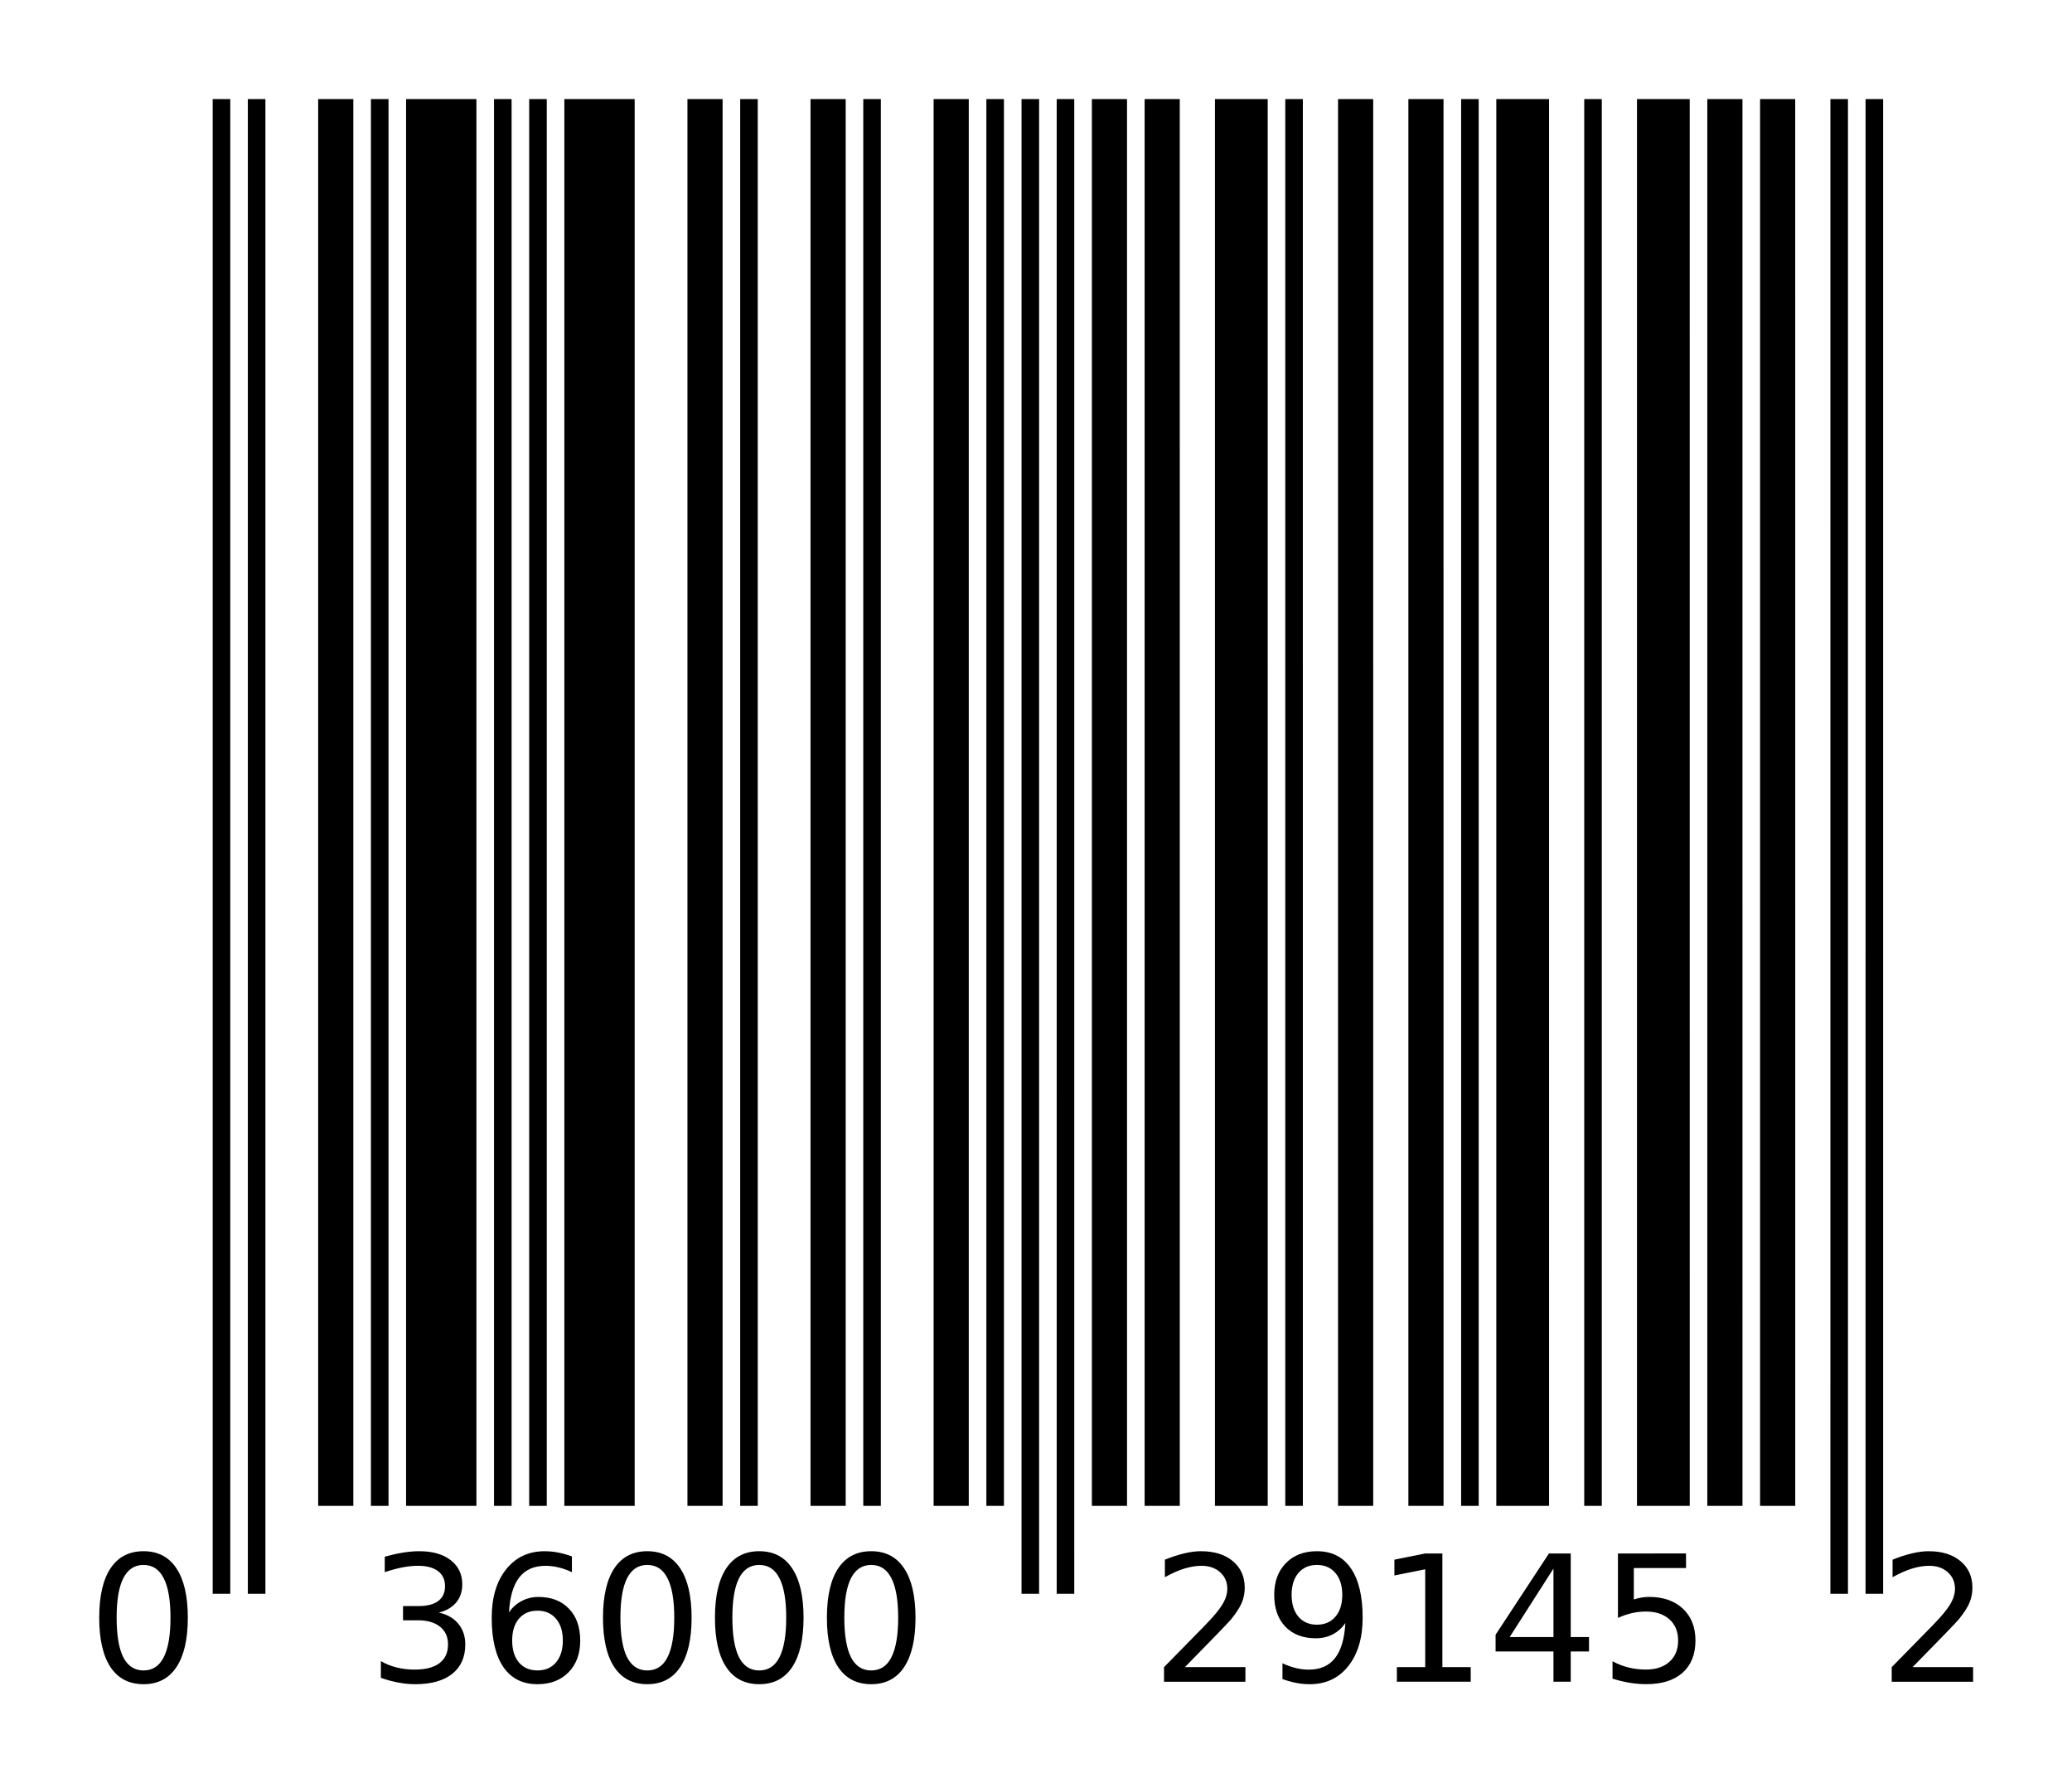
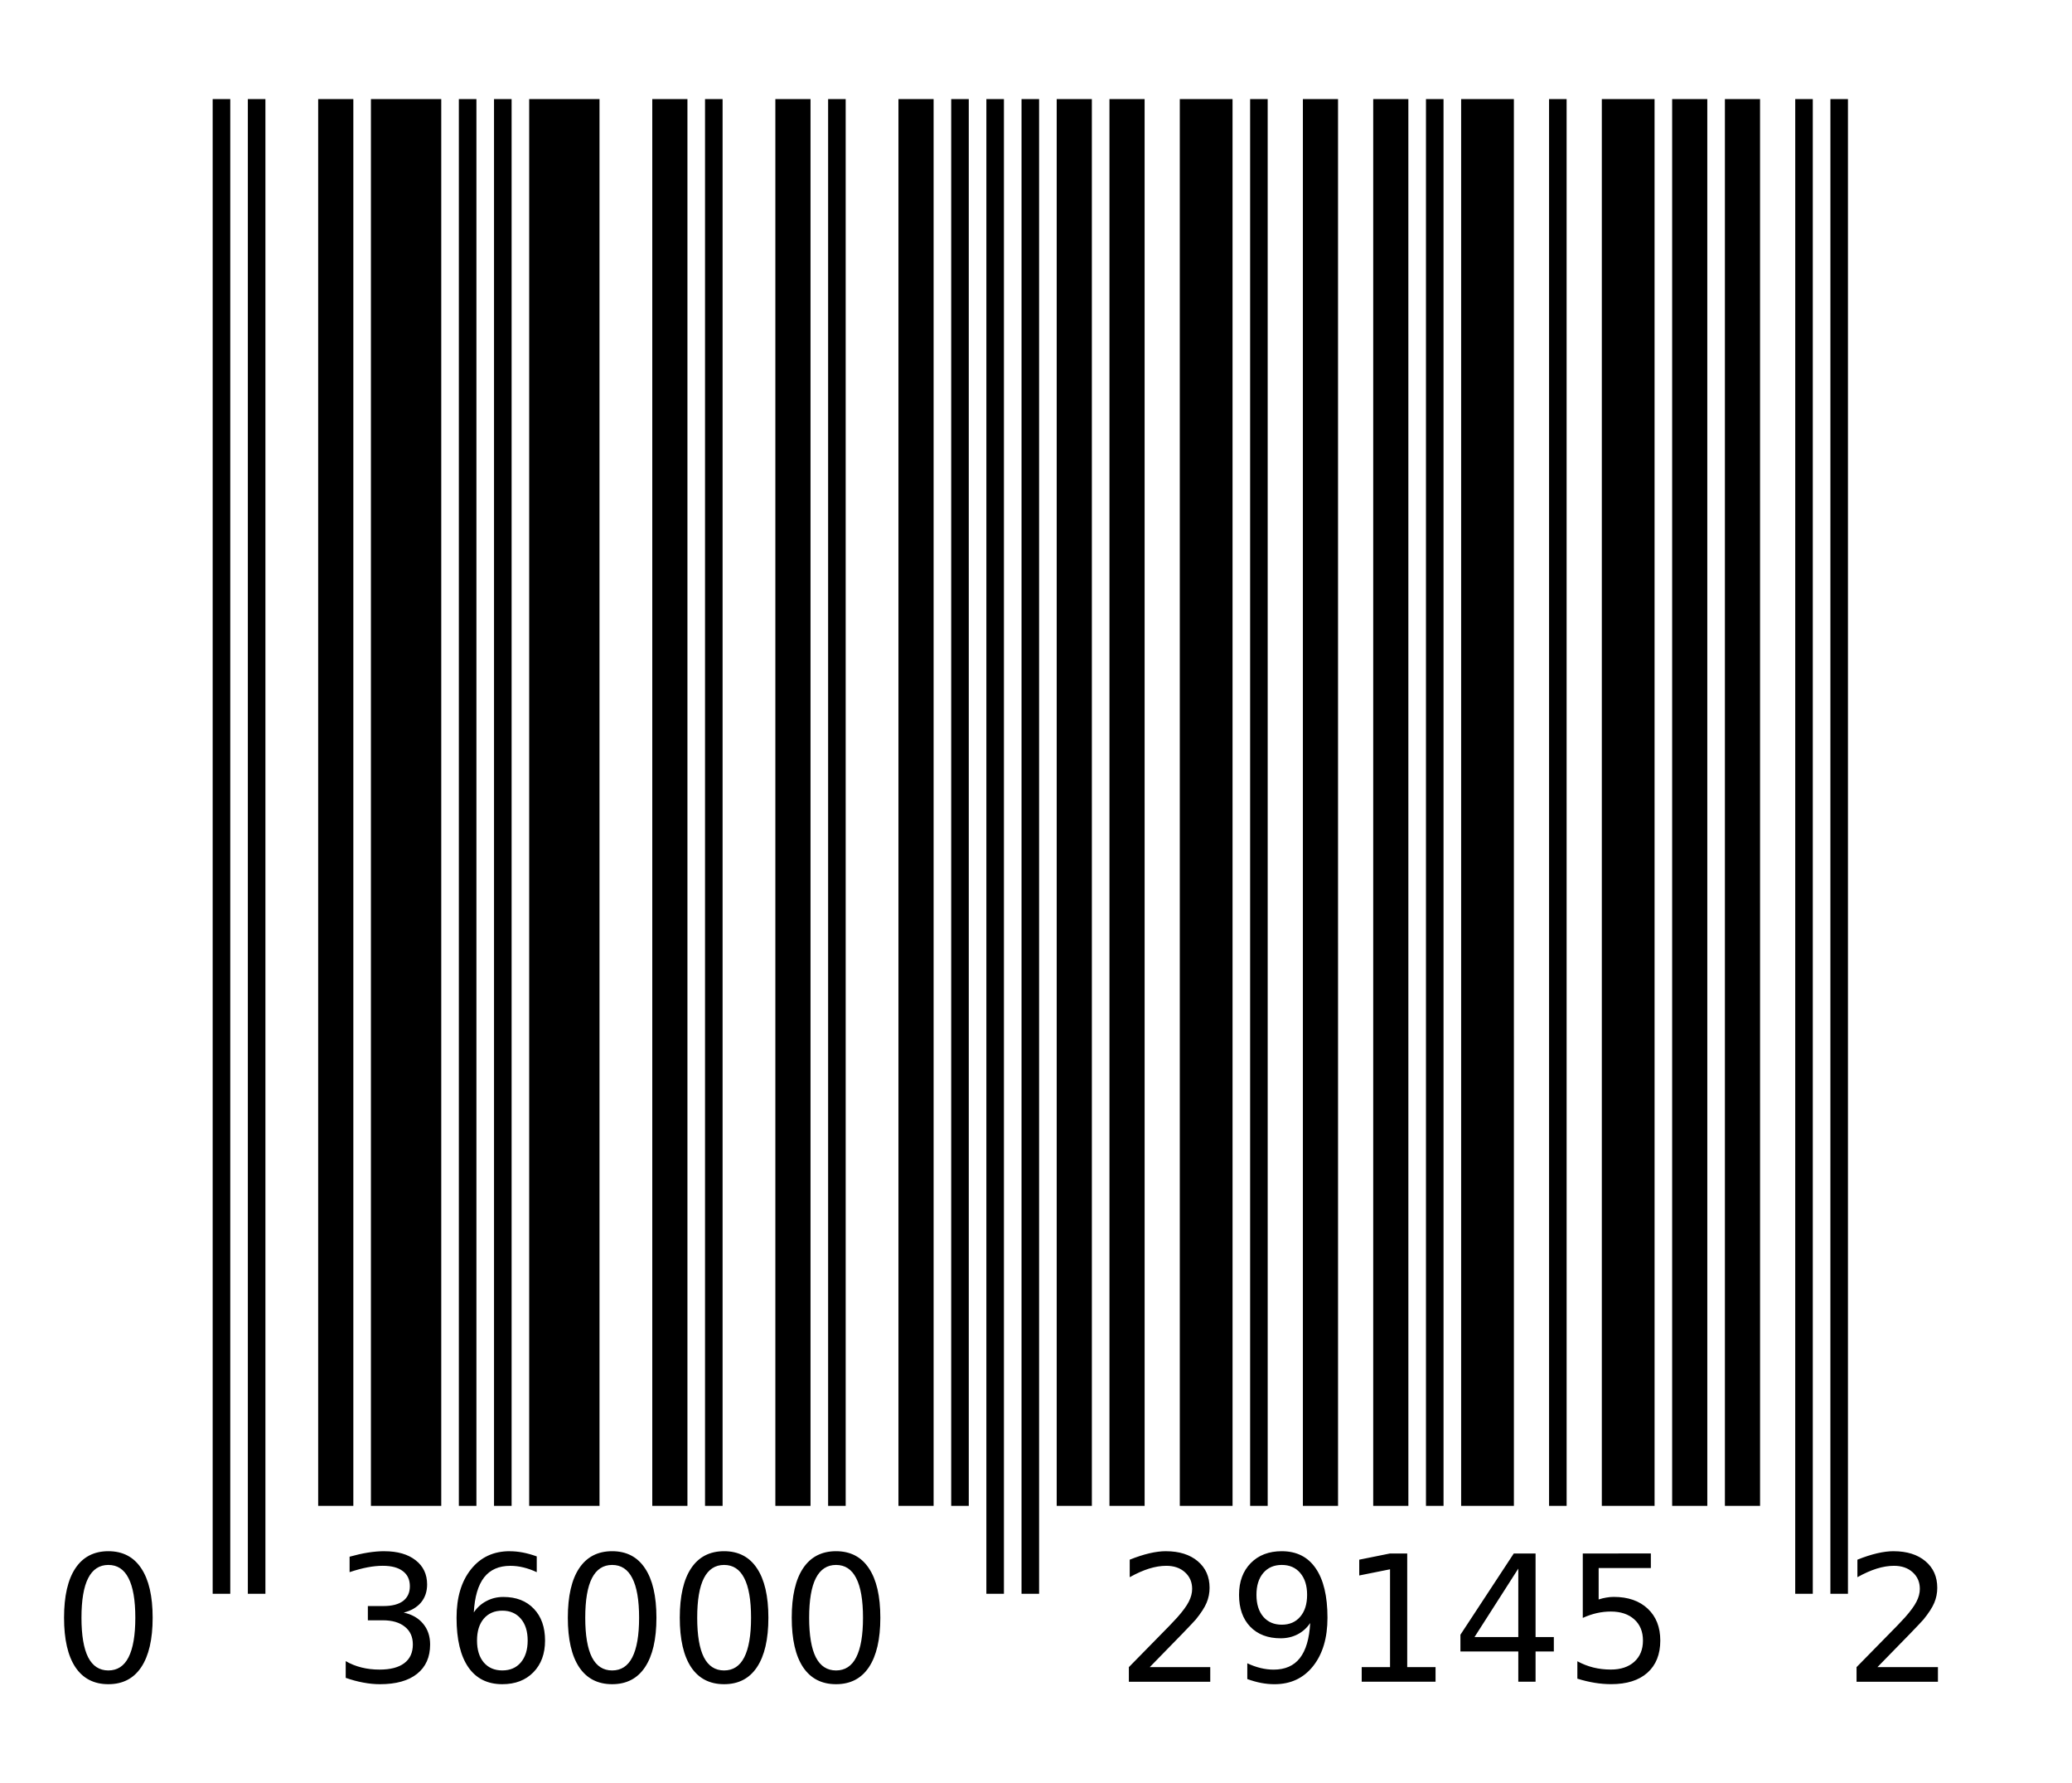
<svg xmlns="http://www.w3.org/2000/svg" xmlns:ns1="http://www.inkscape.org/namespaces/inkscape" xmlns:ns2="http://sodipodi.sourceforge.net/DTD/sodipodi-0.dtd" width="104.587mm" height="90mm" viewBox="0 0 104.587 90" version="1.1" id="svg8" ns1:version="0.92.2 (5c3e80d, 2017-08-06)" ns2:docname="UPC-A-036000291452.svg">
  <ns2:namedview id="base" pagecolor="#ffffff" bordercolor="#666666" borderopacity="1.0" ns1:pageopacity="0.0" ns1:pageshadow="2" ns1:zoom="1.4" ns1:cx="201.85262" ns1:cy="174.54017" ns1:document-units="mm" ns1:current-layer="layer1" showgrid="false" ns1:window-width="1875" ns1:window-height="1059" ns1:window-x="45" ns1:window-y="21" ns1:window-maximized="1" fit-margin-top="5" fit-margin-right="5" fit-margin-left="5" fit-margin-bottom="5" />
  <defs id="defs2" />
  <g id="layer1" ns1:groupmode="layer" ns1:label="Layer 1" transform="translate(-98.29,-86.85)">
-     <path style="fill:#000000;stroke-width:0.888" d="M 109.025,91.85 V 167.288 h 0.888 V 91.85 Z m 1.775,0 V 167.288 h 0.887 V 91.85 Z m 3.55,0 v 71 h 1.775 V 91.85 Z m 2.663,0 v 71 h 0.888 V 91.85 Z m 1.775,0 v 71 h 3.55 V 91.85 Z m 4.438,0 v 71 h 0.887 V 91.85 Z m 1.775,0 v 71 h 0.888 V 91.85 Z m 1.775,0 v 71 h 3.55 V 91.85 Z m 6.213,0 v 71 h 1.775 V 91.85 Z m 2.663,0 v 71 h 0.887 V 91.85 Z m 3.55,0 v 71 h 1.775 V 91.85 Z m 2.663,0 v 71 h 0.887 V 91.85 Z m 3.55,0 v 71 h 1.775 V 91.85 Z m 2.663,0 v 71 h 0.887 V 91.85 Z m 1.775,0 V 167.288 h 0.887 V 91.85 Z m 1.775,0 V 167.288 h 0.887 V 91.85 Z m 1.775,0 v 71 h 1.775 V 91.85 Z m 2.663,0 v 71 h 1.775 V 91.85 Z m 3.55,0 v 71 h 2.663 V 91.85 Z m 3.55,0 v 71 h 0.887 V 91.85 Z m 2.663,0 v 71 h 1.775 V 91.85 Z m 3.55,0 v 71 h 1.775 V 91.85 Z m 2.663,0 v 71 h 0.887 V 91.85 Z m 1.775,0 v 71 h 2.663 V 91.85 Z m 4.438,0 v 71 h 0.887 V 91.85 Z m 2.663,0 v 71 h 2.663 V 91.85 Z m 3.55,0 v 71 h 1.775 V 91.85 Z m 2.663,0 v 71 h 1.775 V 91.85 Z m 3.55,0 V 167.288 h 0.887 V 91.85 Z m 1.775,0 V 167.288 h 0.887 V 91.85 Z m -86.923,73.288 c -0.725,0 -1.28,0.287 -1.664,0.862 -0.381,0.572 -0.572,1.404 -0.572,2.496 0,1.089 0.191,1.921 0.572,2.496 0.384,0.572 0.939,0.858 1.664,0.858 0.725,0 1.278,-0.286 1.659,-0.858 0.384,-0.575 0.577,-1.407 0.577,-2.496 0,-1.092 -0.193,-1.924 -0.577,-2.496 -0.381,-0.575 -0.934,-0.862 -1.659,-0.862 z m 13.931,0 c -0.257,0 -0.532,0.023 -0.823,0.069 -0.289,0.046 -0.599,0.116 -0.931,0.208 v 0.78 c 0.329,-0.11 0.63,-0.191 0.905,-0.243 0.274,-0.052 0.532,-0.078 0.771,-0.078 0.439,0 0.777,0.09 1.011,0.269 0.237,0.176 0.355,0.43 0.355,0.763 0,0.324 -0.115,0.572 -0.343,0.745 -0.228,0.17 -0.558,0.255 -0.988,0.255 h -0.789 v 0.719 h 0.754 c 0.477,0 0.849,0.109 1.115,0.326 0.269,0.214 0.402,0.511 0.402,0.893 0,0.413 -0.144,0.728 -0.433,0.945 -0.286,0.217 -0.703,0.324 -1.252,0.324 -0.315,0 -0.618,-0.035 -0.907,-0.107 -0.289,-0.072 -0.555,-0.179 -0.797,-0.321 v 0.844 c 0.306,0.107 0.603,0.187 0.889,0.239 0.289,0.055 0.569,0.082 0.841,0.082 0.809,0 1.433,-0.174 1.872,-0.523 0.439,-0.35 0.659,-0.844 0.659,-1.482 0,-0.416 -0.118,-0.766 -0.355,-1.049 -0.234,-0.283 -0.56,-0.47 -0.979,-0.56 0.378,-0.095 0.67,-0.266 0.875,-0.511 0.205,-0.248 0.307,-0.552 0.307,-0.91 0,-0.514 -0.194,-0.922 -0.581,-1.222 -0.387,-0.303 -0.913,-0.454 -1.577,-0.454 z m 6.327,0 c -0.818,0 -1.468,0.304 -1.954,0.914 -0.485,0.607 -0.728,1.421 -0.728,2.444 0,1.089 0.197,1.921 0.593,2.496 0.396,0.572 0.968,0.858 1.716,0.858 0.653,0 1.176,-0.2 1.569,-0.601 0.393,-0.402 0.589,-0.935 0.589,-1.6 0,-0.679 -0.188,-1.214 -0.567,-1.607 -0.376,-0.396 -0.889,-0.595 -1.539,-0.595 -0.309,1e-5 -0.592,0.069 -0.849,0.205 -0.257,0.133 -0.471,0.324 -0.641,0.576 0.043,-0.789 0.217,-1.378 0.52,-1.768 0.306,-0.39 0.748,-0.584 1.326,-0.584 0.22,0 0.441,0.027 0.664,0.082 0.225,0.055 0.448,0.135 0.667,0.239 v -0.797 c -0.243,-0.087 -0.477,-0.153 -0.702,-0.196 -0.222,-0.043 -0.444,-0.064 -0.664,-0.064 z m 5.171,0 c -0.725,0 -1.28,0.287 -1.664,0.862 -0.381,0.572 -0.572,1.404 -0.572,2.496 0,1.089 0.191,1.921 0.572,2.496 0.384,0.572 0.939,0.858 1.664,0.858 0.725,0 1.278,-0.286 1.659,-0.858 0.384,-0.575 0.577,-1.407 0.577,-2.496 0,-1.092 -0.193,-1.924 -0.577,-2.496 -0.381,-0.575 -0.934,-0.862 -1.659,-0.862 z m 5.651,0 c -0.725,0 -1.28,0.287 -1.664,0.862 -0.381,0.572 -0.572,1.404 -0.572,2.496 0,1.089 0.191,1.921 0.572,2.496 0.384,0.572 0.939,0.858 1.664,0.858 0.725,0 1.278,-0.286 1.659,-0.858 0.384,-0.575 0.577,-1.407 0.577,-2.496 0,-1.092 -0.193,-1.924 -0.577,-2.496 -0.381,-0.575 -0.934,-0.862 -1.659,-0.862 z m 5.651,0 c -0.725,0 -1.28,0.287 -1.664,0.862 -0.381,0.572 -0.572,1.404 -0.572,2.496 0,1.089 0.191,1.921 0.572,2.496 0.384,0.572 0.939,0.858 1.664,0.858 0.725,0 1.278,-0.286 1.659,-0.858 0.384,-0.575 0.577,-1.407 0.577,-2.496 0,-1.092 -0.193,-1.924 -0.577,-2.496 -0.381,-0.575 -0.934,-0.862 -1.659,-0.862 z m 16.653,0 c -0.254,0 -0.534,0.035 -0.841,0.107 -0.306,0.072 -0.636,0.179 -0.988,0.321 v 0.884 c 0.347,-0.194 0.673,-0.338 0.976,-0.433 0.306,-0.095 0.596,-0.142 0.87,-0.142 0.387,0 0.701,0.107 0.941,0.324 0.243,0.217 0.364,0.497 0.364,0.841 0,0.211 -0.057,0.427 -0.17,0.647 -0.11,0.217 -0.304,0.482 -0.584,0.797 -0.147,0.168 -0.508,0.541 -1.083,1.122 -0.572,0.578 -1.025,1.039 -1.357,1.383 v 0.737 h 4.108 v -0.737 h -3.054 c 0.705,-0.719 1.251,-1.279 1.638,-1.678 0.387,-0.402 0.616,-0.644 0.688,-0.728 0.263,-0.324 0.444,-0.604 0.543,-0.841 0.101,-0.24 0.151,-0.492 0.151,-0.757 0,-0.56 -0.199,-1.008 -0.598,-1.343 -0.399,-0.335 -0.933,-0.503 -1.603,-0.503 z m 5.847,0 c -0.653,0 -1.176,0.2 -1.569,0.602 -0.393,0.402 -0.589,0.935 -0.589,1.6 0,0.679 0.188,1.214 0.563,1.607 0.378,0.39 0.89,0.586 1.538,0.586 0.312,0 0.597,-0.066 0.855,-0.199 0.257,-0.133 0.469,-0.324 0.636,-0.572 -0.043,0.792 -0.217,1.382 -0.523,1.772 -0.303,0.387 -0.745,0.581 -1.323,0.581 -0.217,0 -0.437,-0.027 -0.662,-0.082 -0.225,-0.055 -0.448,-0.135 -0.667,-0.239 v 0.797 c 0.243,0.087 0.477,0.153 0.702,0.196 0.225,0.043 0.448,0.064 0.667,0.064 0.818,0 1.468,-0.303 1.95,-0.91 0.485,-0.61 0.728,-1.424 0.728,-2.444 0,-1.092 -0.199,-1.924 -0.595,-2.496 -0.393,-0.575 -0.963,-0.862 -1.711,-0.862 z m 30.884,0 c -0.254,0 -0.534,0.035 -0.841,0.107 -0.306,0.072 -0.636,0.179 -0.988,0.321 v 0.884 c 0.347,-0.194 0.673,-0.338 0.976,-0.433 0.306,-0.095 0.596,-0.142 0.87,-0.142 0.387,0 0.701,0.107 0.941,0.324 0.243,0.217 0.364,0.497 0.364,0.841 0,0.211 -0.057,0.427 -0.17,0.647 -0.11,0.217 -0.304,0.482 -0.584,0.797 -0.147,0.168 -0.508,0.541 -1.083,1.122 -0.572,0.578 -1.025,1.039 -1.357,1.383 v 0.737 h 4.108 v -0.737 h -3.054 c 0.705,-0.719 1.251,-1.279 1.638,-1.678 0.387,-0.402 0.616,-0.644 0.688,-0.728 0.263,-0.324 0.444,-0.604 0.543,-0.841 0.101,-0.24 0.151,-0.492 0.151,-0.757 0,-0.56 -0.199,-1.008 -0.598,-1.343 -0.399,-0.335 -0.933,-0.503 -1.603,-0.503 z m -25.429,0.116 -1.546,0.312 v 0.797 l 1.555,-0.312 v 4.937 h -1.43 v 0.737 h 3.727 v -0.737 h -1.43 v -5.734 z m 6.254,0 -2.692,4.099 v 0.846 h 2.921 v 1.525 h 0.872 v -1.525 h 0.922 v -0.728 h -0.922 v -4.217 z m 3.484,0 v 3.25 c 0.243,-0.11 0.48,-0.191 0.711,-0.243 0.234,-0.052 0.468,-0.078 0.702,-0.078 0.5,0 0.896,0.132 1.187,0.395 0.292,0.263 0.437,0.619 0.437,1.069 0,0.451 -0.145,0.808 -0.437,1.071 -0.292,0.263 -0.688,0.393 -1.187,0.393 -0.309,0 -0.603,-0.035 -0.881,-0.104 -0.277,-0.069 -0.546,-0.174 -0.806,-0.315 v 0.879 c 0.3,0.092 0.592,0.162 0.872,0.208 0.283,0.046 0.56,0.069 0.832,0.069 0.789,0 1.399,-0.191 1.832,-0.576 0.433,-0.387 0.65,-0.93 0.65,-1.626 0,-0.676 -0.211,-1.211 -0.633,-1.607 -0.422,-0.396 -0.994,-0.595 -1.716,-0.595 -0.127,10e-6 -0.254,0.012 -0.381,0.035 -0.127,0.02 -0.254,0.052 -0.381,0.095 v -1.586 h 2.635 v -0.737 z m -74.424,0.577 c 0.454,0 0.792,0.222 1.018,0.667 0.228,0.442 0.343,1.107 0.343,1.997 0,0.887 -0.115,1.554 -0.343,1.999 -0.225,0.442 -0.564,0.662 -1.018,0.662 -0.451,0 -0.791,-0.22 -1.019,-0.662 -0.225,-0.445 -0.338,-1.112 -0.338,-1.999 0,-0.89 0.113,-1.555 0.338,-1.997 0.228,-0.445 0.569,-0.667 1.019,-0.667 z m 25.429,0 c 0.454,0 0.792,0.222 1.018,0.667 0.228,0.442 0.343,1.107 0.343,1.997 0,0.887 -0.115,1.554 -0.343,1.999 -0.225,0.442 -0.564,0.662 -1.018,0.662 -0.451,0 -0.791,-0.22 -1.019,-0.662 -0.225,-0.445 -0.338,-1.112 -0.338,-1.999 0,-0.89 0.113,-1.555 0.338,-1.997 0.228,-0.445 0.569,-0.667 1.019,-0.667 z m 5.651,0 c 0.454,0 0.792,0.222 1.018,0.667 0.228,0.442 0.343,1.107 0.343,1.997 0,0.887 -0.115,1.554 -0.343,1.999 -0.225,0.442 -0.564,0.662 -1.018,0.662 -0.451,0 -0.791,-0.22 -1.019,-0.662 -0.225,-0.445 -0.338,-1.112 -0.338,-1.999 0,-0.89 0.113,-1.555 0.338,-1.997 0.228,-0.445 0.569,-0.667 1.019,-0.667 z m 5.651,0 c 0.454,0 0.792,0.222 1.018,0.667 0.228,0.442 0.343,1.107 0.343,1.997 0,0.887 -0.115,1.554 -0.343,1.999 -0.225,0.442 -0.564,0.662 -1.018,0.662 -0.451,0 -0.791,-0.22 -1.019,-0.662 -0.225,-0.445 -0.338,-1.112 -0.338,-1.999 0,-0.89 0.113,-1.555 0.338,-1.997 0.228,-0.445 0.569,-0.667 1.019,-0.667 z m 22.5,0 c 0.393,0 0.703,0.136 0.931,0.407 0.231,0.269 0.347,0.636 0.347,1.101 0,0.468 -0.116,0.836 -0.347,1.104 -0.228,0.269 -0.538,0.404 -0.931,0.404 -0.393,0 -0.705,-0.135 -0.936,-0.404 -0.228,-0.269 -0.343,-0.636 -0.343,-1.104 0,-0.465 0.115,-0.832 0.343,-1.101 0.231,-0.272 0.543,-0.407 0.936,-0.407 z m 11.938,0.185 v 3.455 h -2.21 z m -51.283,2.123 c 0.393,0 0.704,0.135 0.933,0.404 0.231,0.269 0.347,0.636 0.347,1.104 0,0.465 -0.116,0.834 -0.347,1.106 -0.228,0.269 -0.54,0.402 -0.933,0.402 -0.393,0 -0.705,-0.133 -0.936,-0.402 -0.228,-0.272 -0.341,-0.641 -0.341,-1.106 0,-0.468 0.113,-0.835 0.341,-1.104 0.231,-0.269 0.543,-0.404 0.936,-0.404 z" id="barcode_bar1" ns1:connector-curvature="0" />
+     <path style="fill:#000000;stroke-width:0.888" d="M 109.025,91.85 V 167.288 h 0.888 V 91.85 Z m 1.775,0 V 167.288 h 0.887 V 91.85 Z m 3.55,0 v 71 h 1.775 V 91.85 Z m 2.663,0 v 71 h 0.888 V 91.85 Z v 71 h 3.55 V 91.85 Z m 4.438,0 v 71 h 0.887 V 91.85 Z m 1.775,0 v 71 h 0.888 V 91.85 Z m 1.775,0 v 71 h 3.55 V 91.85 Z m 6.213,0 v 71 h 1.775 V 91.85 Z m 2.663,0 v 71 h 0.887 V 91.85 Z m 3.55,0 v 71 h 1.775 V 91.85 Z m 2.663,0 v 71 h 0.887 V 91.85 Z m 3.55,0 v 71 h 1.775 V 91.85 Z m 2.663,0 v 71 h 0.887 V 91.85 Z m 1.775,0 V 167.288 h 0.887 V 91.85 Z m 1.775,0 V 167.288 h 0.887 V 91.85 Z m 1.775,0 v 71 h 1.775 V 91.85 Z m 2.663,0 v 71 h 1.775 V 91.85 Z m 3.55,0 v 71 h 2.663 V 91.85 Z m 3.55,0 v 71 h 0.887 V 91.85 Z m 2.663,0 v 71 h 1.775 V 91.85 Z m 3.55,0 v 71 h 1.775 V 91.85 Z m 2.663,0 v 71 h 0.887 V 91.85 Z m 1.775,0 v 71 h 2.663 V 91.85 Z m 4.438,0 v 71 h 0.887 V 91.85 Z m 2.663,0 v 71 h 2.663 V 91.85 Z m 3.55,0 v 71 h 1.775 V 91.85 Z m 2.663,0 v 71 h 1.775 V 91.85 Z m 3.55,0 V 167.288 h 0.887 V 91.85 Z m 1.775,0 V 167.288 h 0.887 V 91.85 Z m -86.923,73.288 c -0.725,0 -1.28,0.287 -1.664,0.862 -0.381,0.572 -0.572,1.404 -0.572,2.496 0,1.089 0.191,1.921 0.572,2.496 0.384,0.572 0.939,0.858 1.664,0.858 0.725,0 1.278,-0.286 1.659,-0.858 0.384,-0.575 0.577,-1.407 0.577,-2.496 0,-1.092 -0.193,-1.924 -0.577,-2.496 -0.381,-0.575 -0.934,-0.862 -1.659,-0.862 z m 13.931,0 c -0.257,0 -0.532,0.023 -0.823,0.069 -0.289,0.046 -0.599,0.116 -0.931,0.208 v 0.78 c 0.329,-0.11 0.63,-0.191 0.905,-0.243 0.274,-0.052 0.532,-0.078 0.771,-0.078 0.439,0 0.777,0.09 1.011,0.269 0.237,0.176 0.355,0.43 0.355,0.763 0,0.324 -0.115,0.572 -0.343,0.745 -0.228,0.17 -0.558,0.255 -0.988,0.255 h -0.789 v 0.719 h 0.754 c 0.477,0 0.849,0.109 1.115,0.326 0.269,0.214 0.402,0.511 0.402,0.893 0,0.413 -0.144,0.728 -0.433,0.945 -0.286,0.217 -0.703,0.324 -1.252,0.324 -0.315,0 -0.618,-0.035 -0.907,-0.107 -0.289,-0.072 -0.555,-0.179 -0.797,-0.321 v 0.844 c 0.306,0.107 0.603,0.187 0.889,0.239 0.289,0.055 0.569,0.082 0.841,0.082 0.809,0 1.433,-0.174 1.872,-0.523 0.439,-0.35 0.659,-0.844 0.659,-1.482 0,-0.416 -0.118,-0.766 -0.355,-1.049 -0.234,-0.283 -0.56,-0.47 -0.979,-0.56 0.378,-0.095 0.67,-0.266 0.875,-0.511 0.205,-0.248 0.307,-0.552 0.307,-0.91 0,-0.514 -0.194,-0.922 -0.581,-1.222 -0.387,-0.303 -0.913,-0.454 -1.577,-0.454 z m 6.327,0 c -0.818,0 -1.468,0.304 -1.954,0.914 -0.485,0.607 -0.728,1.421 -0.728,2.444 0,1.089 0.197,1.921 0.593,2.496 0.396,0.572 0.968,0.858 1.716,0.858 0.653,0 1.176,-0.2 1.569,-0.601 0.393,-0.402 0.589,-0.935 0.589,-1.6 0,-0.679 -0.188,-1.214 -0.567,-1.607 -0.376,-0.396 -0.889,-0.595 -1.539,-0.595 -0.309,1e-5 -0.592,0.069 -0.849,0.205 -0.257,0.133 -0.471,0.324 -0.641,0.576 0.043,-0.789 0.217,-1.378 0.52,-1.768 0.306,-0.39 0.748,-0.584 1.326,-0.584 0.22,0 0.441,0.027 0.664,0.082 0.225,0.055 0.448,0.135 0.667,0.239 v -0.797 c -0.243,-0.087 -0.477,-0.153 -0.702,-0.196 -0.222,-0.043 -0.444,-0.064 -0.664,-0.064 z m 5.171,0 c -0.725,0 -1.28,0.287 -1.664,0.862 -0.381,0.572 -0.572,1.404 -0.572,2.496 0,1.089 0.191,1.921 0.572,2.496 0.384,0.572 0.939,0.858 1.664,0.858 0.725,0 1.278,-0.286 1.659,-0.858 0.384,-0.575 0.577,-1.407 0.577,-2.496 0,-1.092 -0.193,-1.924 -0.577,-2.496 -0.381,-0.575 -0.934,-0.862 -1.659,-0.862 z m 5.651,0 c -0.725,0 -1.28,0.287 -1.664,0.862 -0.381,0.572 -0.572,1.404 -0.572,2.496 0,1.089 0.191,1.921 0.572,2.496 0.384,0.572 0.939,0.858 1.664,0.858 0.725,0 1.278,-0.286 1.659,-0.858 0.384,-0.575 0.577,-1.407 0.577,-2.496 0,-1.092 -0.193,-1.924 -0.577,-2.496 -0.381,-0.575 -0.934,-0.862 -1.659,-0.862 z m 5.651,0 c -0.725,0 -1.28,0.287 -1.664,0.862 -0.381,0.572 -0.572,1.404 -0.572,2.496 0,1.089 0.191,1.921 0.572,2.496 0.384,0.572 0.939,0.858 1.664,0.858 0.725,0 1.278,-0.286 1.659,-0.858 0.384,-0.575 0.577,-1.407 0.577,-2.496 0,-1.092 -0.193,-1.924 -0.577,-2.496 -0.381,-0.575 -0.934,-0.862 -1.659,-0.862 z m 16.653,0 c -0.254,0 -0.534,0.035 -0.841,0.107 -0.306,0.072 -0.636,0.179 -0.988,0.321 v 0.884 c 0.347,-0.194 0.673,-0.338 0.976,-0.433 0.306,-0.095 0.596,-0.142 0.87,-0.142 0.387,0 0.701,0.107 0.941,0.324 0.243,0.217 0.364,0.497 0.364,0.841 0,0.211 -0.057,0.427 -0.17,0.647 -0.11,0.217 -0.304,0.482 -0.584,0.797 -0.147,0.168 -0.508,0.541 -1.083,1.122 -0.572,0.578 -1.025,1.039 -1.357,1.383 v 0.737 h 4.108 v -0.737 h -3.054 c 0.705,-0.719 1.251,-1.279 1.638,-1.678 0.387,-0.402 0.616,-0.644 0.688,-0.728 0.263,-0.324 0.444,-0.604 0.543,-0.841 0.101,-0.24 0.151,-0.492 0.151,-0.757 0,-0.56 -0.199,-1.008 -0.598,-1.343 -0.399,-0.335 -0.933,-0.503 -1.603,-0.503 z m 5.847,0 c -0.653,0 -1.176,0.2 -1.569,0.602 -0.393,0.402 -0.589,0.935 -0.589,1.6 0,0.679 0.188,1.214 0.563,1.607 0.378,0.39 0.89,0.586 1.538,0.586 0.312,0 0.597,-0.066 0.855,-0.199 0.257,-0.133 0.469,-0.324 0.636,-0.572 -0.043,0.792 -0.217,1.382 -0.523,1.772 -0.303,0.387 -0.745,0.581 -1.323,0.581 -0.217,0 -0.437,-0.027 -0.662,-0.082 -0.225,-0.055 -0.448,-0.135 -0.667,-0.239 v 0.797 c 0.243,0.087 0.477,0.153 0.702,0.196 0.225,0.043 0.448,0.064 0.667,0.064 0.818,0 1.468,-0.303 1.95,-0.91 0.485,-0.61 0.728,-1.424 0.728,-2.444 0,-1.092 -0.199,-1.924 -0.595,-2.496 -0.393,-0.575 -0.963,-0.862 -1.711,-0.862 z m 30.884,0 c -0.254,0 -0.534,0.035 -0.841,0.107 -0.306,0.072 -0.636,0.179 -0.988,0.321 v 0.884 c 0.347,-0.194 0.673,-0.338 0.976,-0.433 0.306,-0.095 0.596,-0.142 0.87,-0.142 0.387,0 0.701,0.107 0.941,0.324 0.243,0.217 0.364,0.497 0.364,0.841 0,0.211 -0.057,0.427 -0.17,0.647 -0.11,0.217 -0.304,0.482 -0.584,0.797 -0.147,0.168 -0.508,0.541 -1.083,1.122 -0.572,0.578 -1.025,1.039 -1.357,1.383 v 0.737 h 4.108 v -0.737 h -3.054 c 0.705,-0.719 1.251,-1.279 1.638,-1.678 0.387,-0.402 0.616,-0.644 0.688,-0.728 0.263,-0.324 0.444,-0.604 0.543,-0.841 0.101,-0.24 0.151,-0.492 0.151,-0.757 0,-0.56 -0.199,-1.008 -0.598,-1.343 -0.399,-0.335 -0.933,-0.503 -1.603,-0.503 z m -25.429,0.116 -1.546,0.312 v 0.797 l 1.555,-0.312 v 4.937 h -1.43 v 0.737 h 3.727 v -0.737 h -1.43 v -5.734 z m 6.254,0 -2.692,4.099 v 0.846 h 2.921 v 1.525 h 0.872 v -1.525 h 0.922 v -0.728 h -0.922 v -4.217 z m 3.484,0 v 3.25 c 0.243,-0.11 0.48,-0.191 0.711,-0.243 0.234,-0.052 0.468,-0.078 0.702,-0.078 0.5,0 0.896,0.132 1.187,0.395 0.292,0.263 0.437,0.619 0.437,1.069 0,0.451 -0.145,0.808 -0.437,1.071 -0.292,0.263 -0.688,0.393 -1.187,0.393 -0.309,0 -0.603,-0.035 -0.881,-0.104 -0.277,-0.069 -0.546,-0.174 -0.806,-0.315 v 0.879 c 0.3,0.092 0.592,0.162 0.872,0.208 0.283,0.046 0.56,0.069 0.832,0.069 0.789,0 1.399,-0.191 1.832,-0.576 0.433,-0.387 0.65,-0.93 0.65,-1.626 0,-0.676 -0.211,-1.211 -0.633,-1.607 -0.422,-0.396 -0.994,-0.595 -1.716,-0.595 -0.127,10e-6 -0.254,0.012 -0.381,0.035 -0.127,0.02 -0.254,0.052 -0.381,0.095 v -1.586 h 2.635 v -0.737 z m -74.424,0.577 c 0.454,0 0.792,0.222 1.018,0.667 0.228,0.442 0.343,1.107 0.343,1.997 0,0.887 -0.115,1.554 -0.343,1.999 -0.225,0.442 -0.564,0.662 -1.018,0.662 -0.451,0 -0.791,-0.22 -1.019,-0.662 -0.225,-0.445 -0.338,-1.112 -0.338,-1.999 0,-0.89 0.113,-1.555 0.338,-1.997 0.228,-0.445 0.569,-0.667 1.019,-0.667 z m 25.429,0 c 0.454,0 0.792,0.222 1.018,0.667 0.228,0.442 0.343,1.107 0.343,1.997 0,0.887 -0.115,1.554 -0.343,1.999 -0.225,0.442 -0.564,0.662 -1.018,0.662 -0.451,0 -0.791,-0.22 -1.019,-0.662 -0.225,-0.445 -0.338,-1.112 -0.338,-1.999 0,-0.89 0.113,-1.555 0.338,-1.997 0.228,-0.445 0.569,-0.667 1.019,-0.667 z m 5.651,0 c 0.454,0 0.792,0.222 1.018,0.667 0.228,0.442 0.343,1.107 0.343,1.997 0,0.887 -0.115,1.554 -0.343,1.999 -0.225,0.442 -0.564,0.662 -1.018,0.662 -0.451,0 -0.791,-0.22 -1.019,-0.662 -0.225,-0.445 -0.338,-1.112 -0.338,-1.999 0,-0.89 0.113,-1.555 0.338,-1.997 0.228,-0.445 0.569,-0.667 1.019,-0.667 z m 5.651,0 c 0.454,0 0.792,0.222 1.018,0.667 0.228,0.442 0.343,1.107 0.343,1.997 0,0.887 -0.115,1.554 -0.343,1.999 -0.225,0.442 -0.564,0.662 -1.018,0.662 -0.451,0 -0.791,-0.22 -1.019,-0.662 -0.225,-0.445 -0.338,-1.112 -0.338,-1.999 0,-0.89 0.113,-1.555 0.338,-1.997 0.228,-0.445 0.569,-0.667 1.019,-0.667 z m 22.5,0 c 0.393,0 0.703,0.136 0.931,0.407 0.231,0.269 0.347,0.636 0.347,1.101 0,0.468 -0.116,0.836 -0.347,1.104 -0.228,0.269 -0.538,0.404 -0.931,0.404 -0.393,0 -0.705,-0.135 -0.936,-0.404 -0.228,-0.269 -0.343,-0.636 -0.343,-1.104 0,-0.465 0.115,-0.832 0.343,-1.101 0.231,-0.272 0.543,-0.407 0.936,-0.407 z m 11.938,0.185 v 3.455 h -2.21 z m -51.283,2.123 c 0.393,0 0.704,0.135 0.933,0.404 0.231,0.269 0.347,0.636 0.347,1.104 0,0.465 -0.116,0.834 -0.347,1.106 -0.228,0.269 -0.54,0.402 -0.933,0.402 -0.393,0 -0.705,-0.133 -0.936,-0.402 -0.228,-0.272 -0.341,-0.641 -0.341,-1.106 0,-0.468 0.113,-0.835 0.341,-1.104 0.231,-0.269 0.543,-0.404 0.936,-0.404 z" id="barcode_bar1" ns1:connector-curvature="0" />
  </g>
</svg>